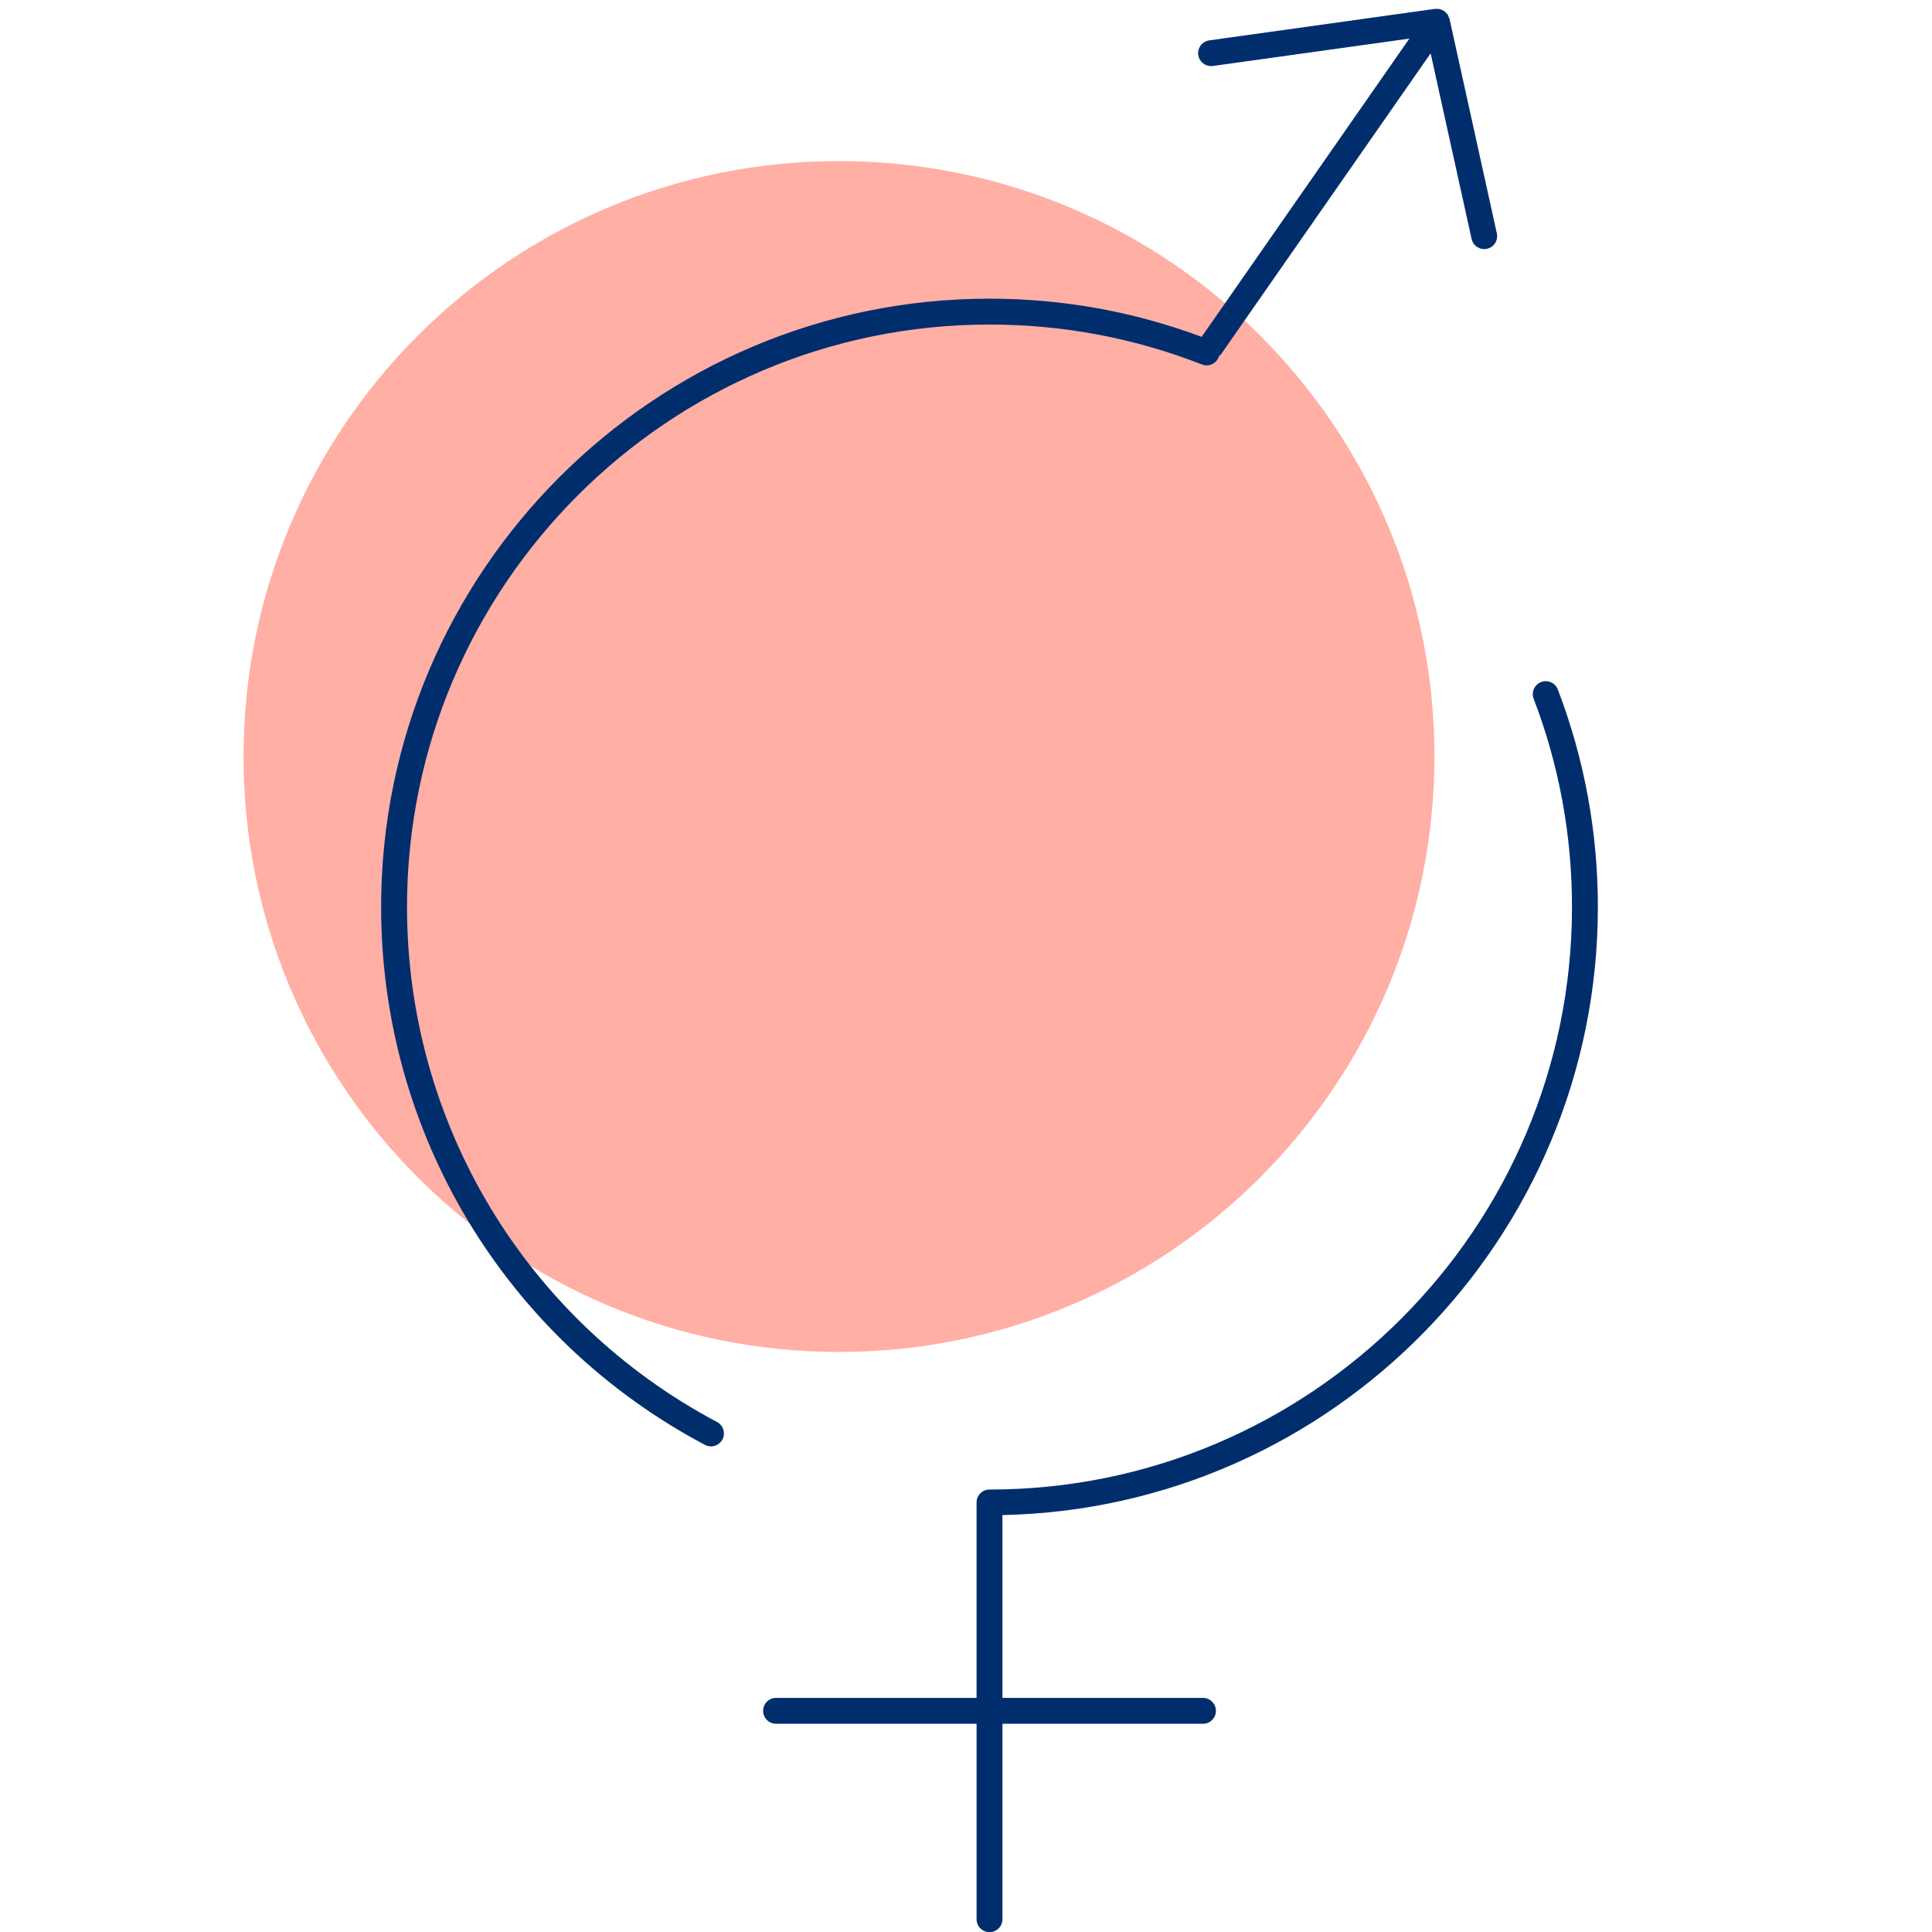
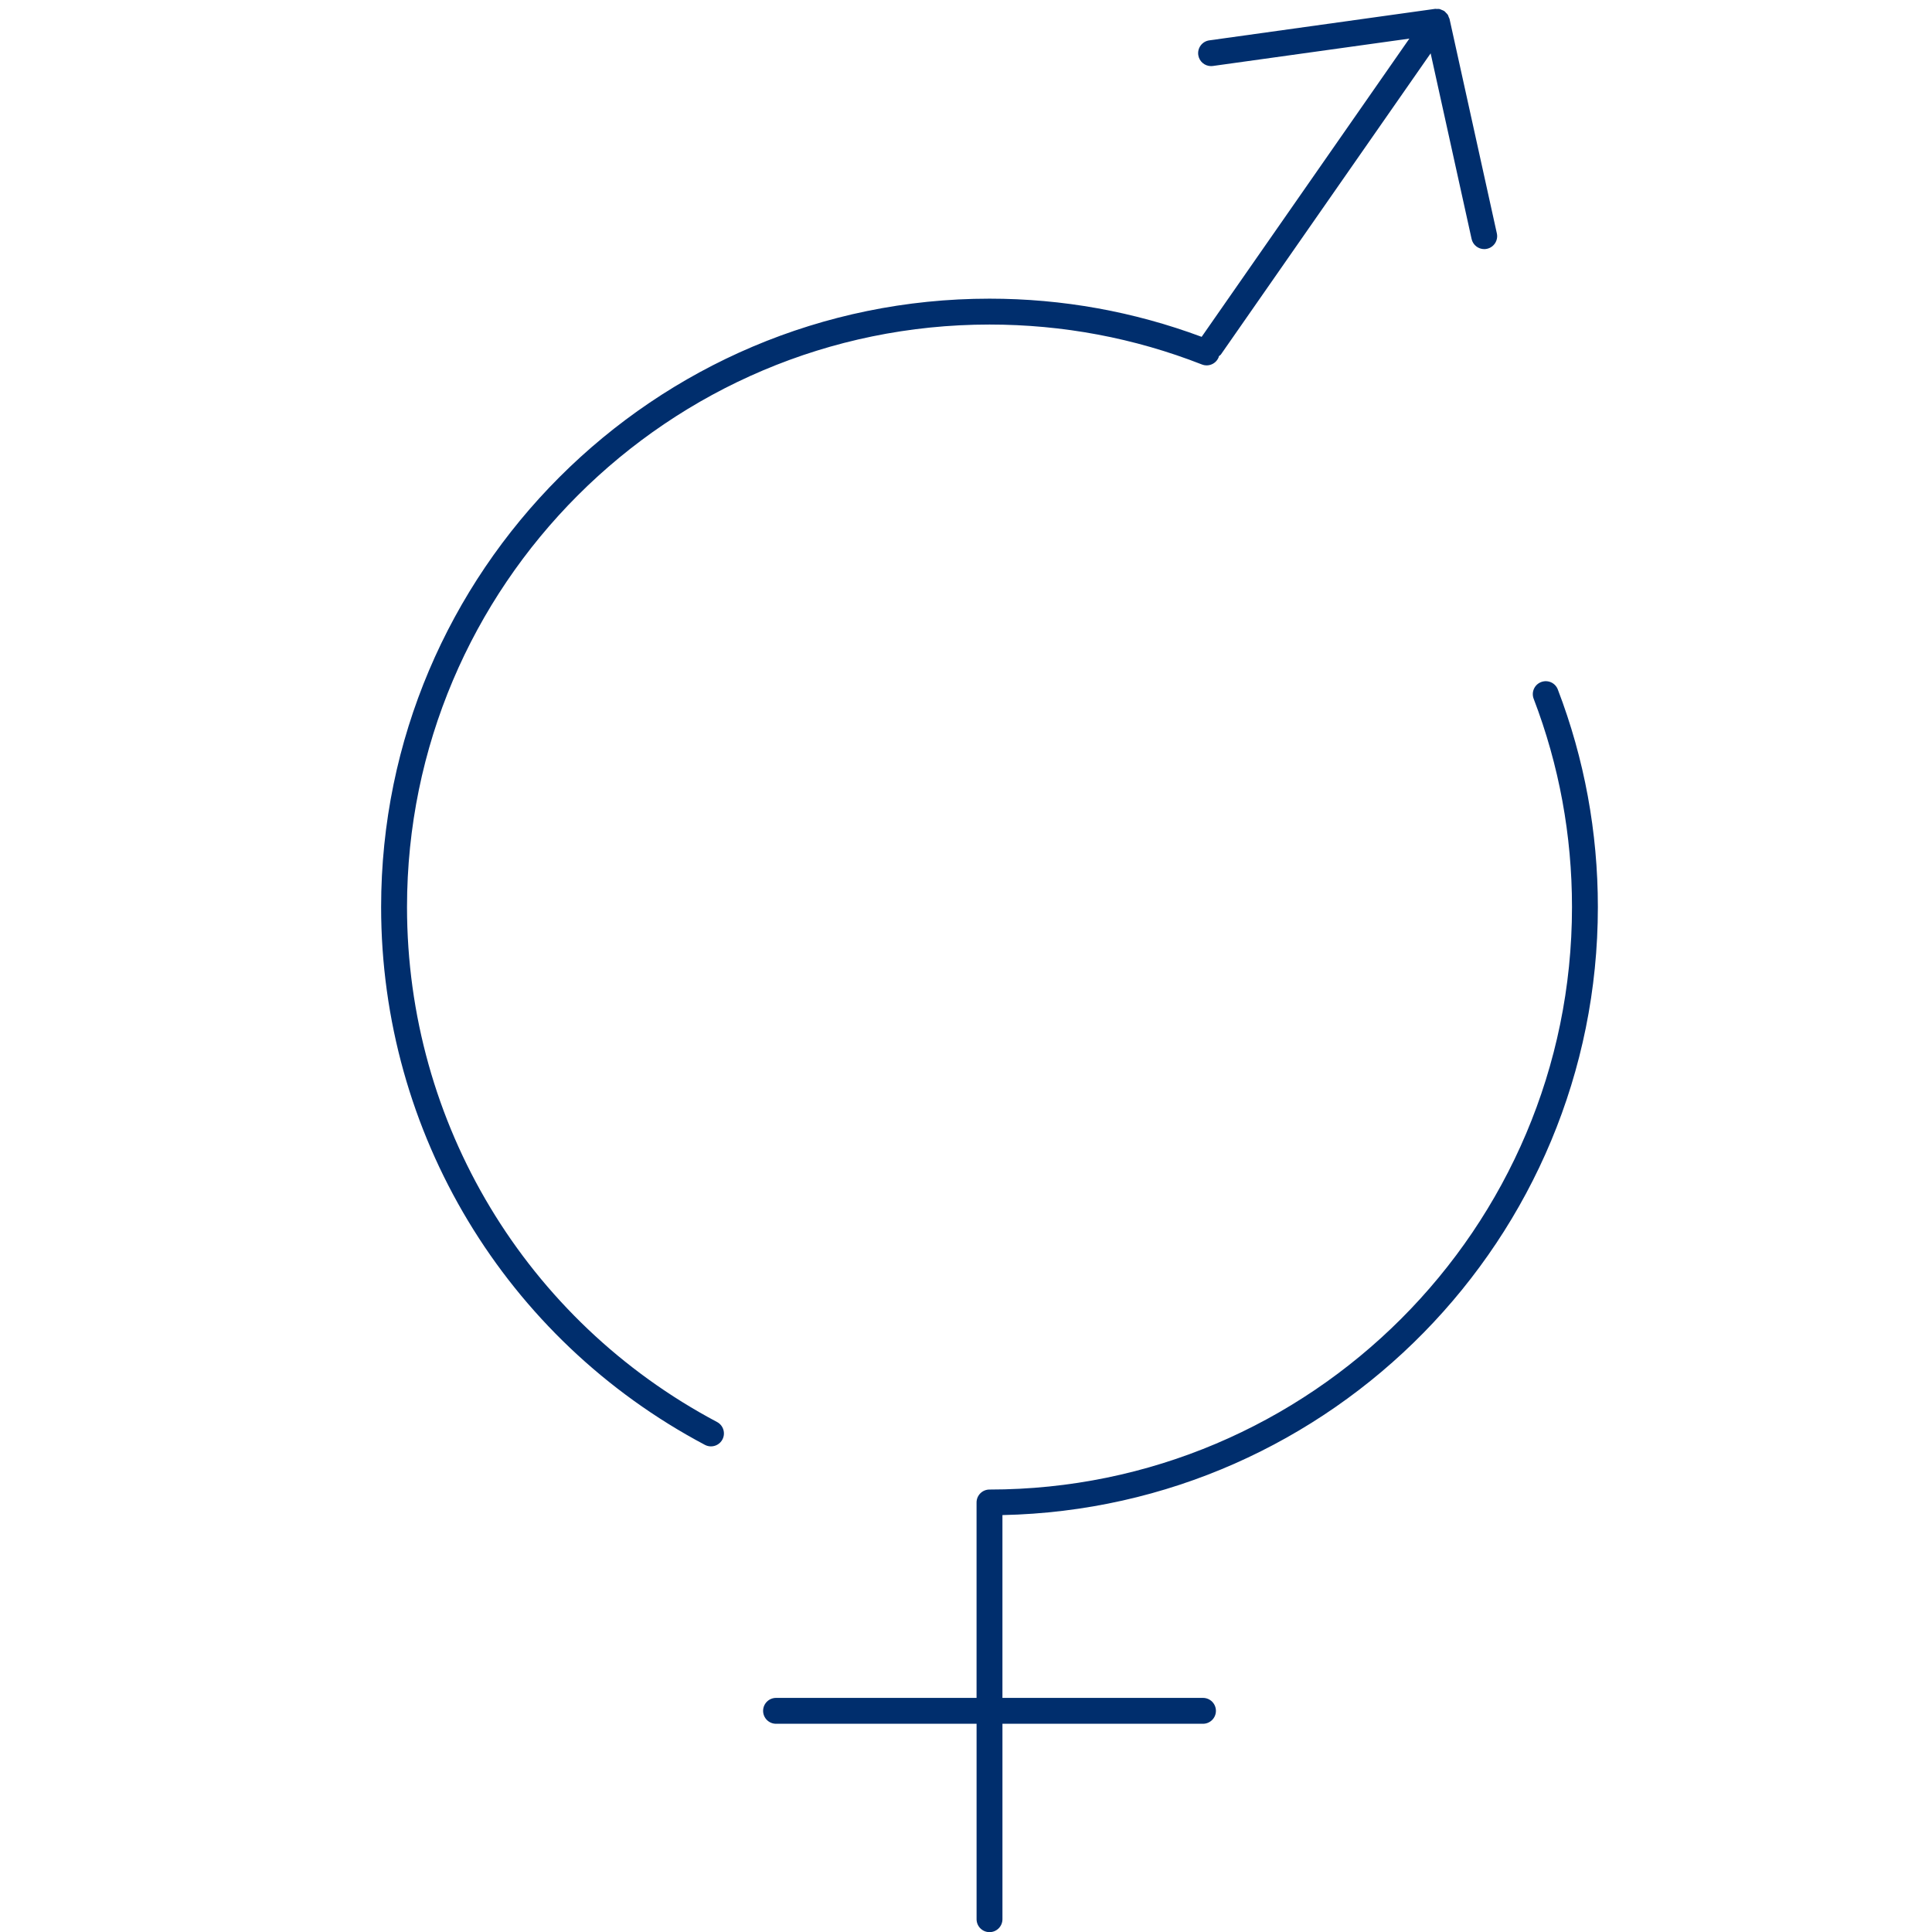
<svg xmlns="http://www.w3.org/2000/svg" width="112" height="112" viewBox="0 0 112 112" fill="none">
  <g id="Ð¸ÐºÐ¾Ð½ÐºÐ° Ð¿ÑÐ¸ÑÐ¸Ð½Ñ" clip-path="url(#clip0_792_1697)">
-     <path id="Vector" d="M48.637 78.374C67.701 78.374 83.155 62.92 83.155 43.856C83.155 24.792 67.701 9.338 48.637 9.338C29.573 9.338 14.119 24.792 14.119 43.856C14.119 62.92 29.573 78.374 48.637 78.374Z" fill="#FFAFA4" />
    <path id="Vector_2" d="M41.568 82.435C30.482 76.558 23.595 65.119 23.595 52.582C23.595 33.962 38.743 18.814 57.363 18.814C61.613 18.814 65.756 19.593 69.677 21.129C70.064 21.281 70.497 21.09 70.649 20.704C70.656 20.686 70.653 20.668 70.659 20.65C70.7 20.613 70.75 20.589 70.782 20.542L82.936 3.092L85.31 13.853C85.387 14.203 85.698 14.441 86.041 14.441C86.095 14.441 86.149 14.436 86.203 14.423C86.608 14.334 86.863 13.933 86.774 13.529L84.031 1.097C84.023 1.061 84.001 1.034 83.988 1C83.985 0.992 83.982 0.985 83.979 0.977C83.964 0.94 83.957 0.9 83.936 0.866C83.931 0.857 83.923 0.85 83.918 0.841C83.893 0.803 83.858 0.776 83.827 0.743C83.797 0.712 83.773 0.677 83.738 0.652C83.734 0.649 83.732 0.644 83.727 0.641C83.723 0.638 83.717 0.638 83.713 0.635C83.672 0.608 83.626 0.594 83.58 0.575C83.544 0.56 83.512 0.54 83.473 0.531C83.464 0.529 83.455 0.524 83.445 0.522C83.396 0.512 83.345 0.519 83.294 0.52C83.26 0.52 83.229 0.509 83.194 0.514L70.104 2.34C69.694 2.397 69.408 2.776 69.464 3.186C69.517 3.561 69.838 3.832 70.206 3.832C70.24 3.832 70.275 3.83 70.31 3.825L81.702 2.238L69.661 19.527C65.731 18.064 61.598 17.314 57.362 17.314C37.915 17.314 22.094 33.135 22.094 52.582C22.094 65.675 29.286 77.623 40.865 83.761C40.977 83.82 41.097 83.848 41.216 83.848C41.485 83.848 41.744 83.703 41.879 83.45C42.073 83.083 41.934 82.629 41.568 82.435ZM92.63 52.582C92.63 48.236 91.849 43.993 90.309 39.972C90.162 39.585 89.732 39.391 89.34 39.54C88.953 39.688 88.76 40.122 88.908 40.508C90.383 44.358 91.13 48.42 91.13 52.582C91.13 71.202 75.982 86.35 57.362 86.35C56.948 86.35 56.612 86.686 56.612 87.1V98.429H44.988C44.574 98.429 44.238 98.765 44.238 99.179C44.238 99.593 44.574 99.929 44.988 99.929H56.613V111.258C56.613 111.672 56.949 112.008 57.363 112.008C57.777 112.008 58.113 111.672 58.113 111.258V99.929H69.738C70.152 99.929 70.488 99.593 70.488 99.179C70.488 98.765 70.152 98.429 69.738 98.429H58.112V87.831C77.212 87.429 92.63 71.777 92.63 52.582Z" fill="#002E6D" />
  </g>
  <defs>
    <clipPath id="clip0_792_1697">
      <rect width="112" height="112" fill="white" />
    </clipPath>
  </defs>
</svg>